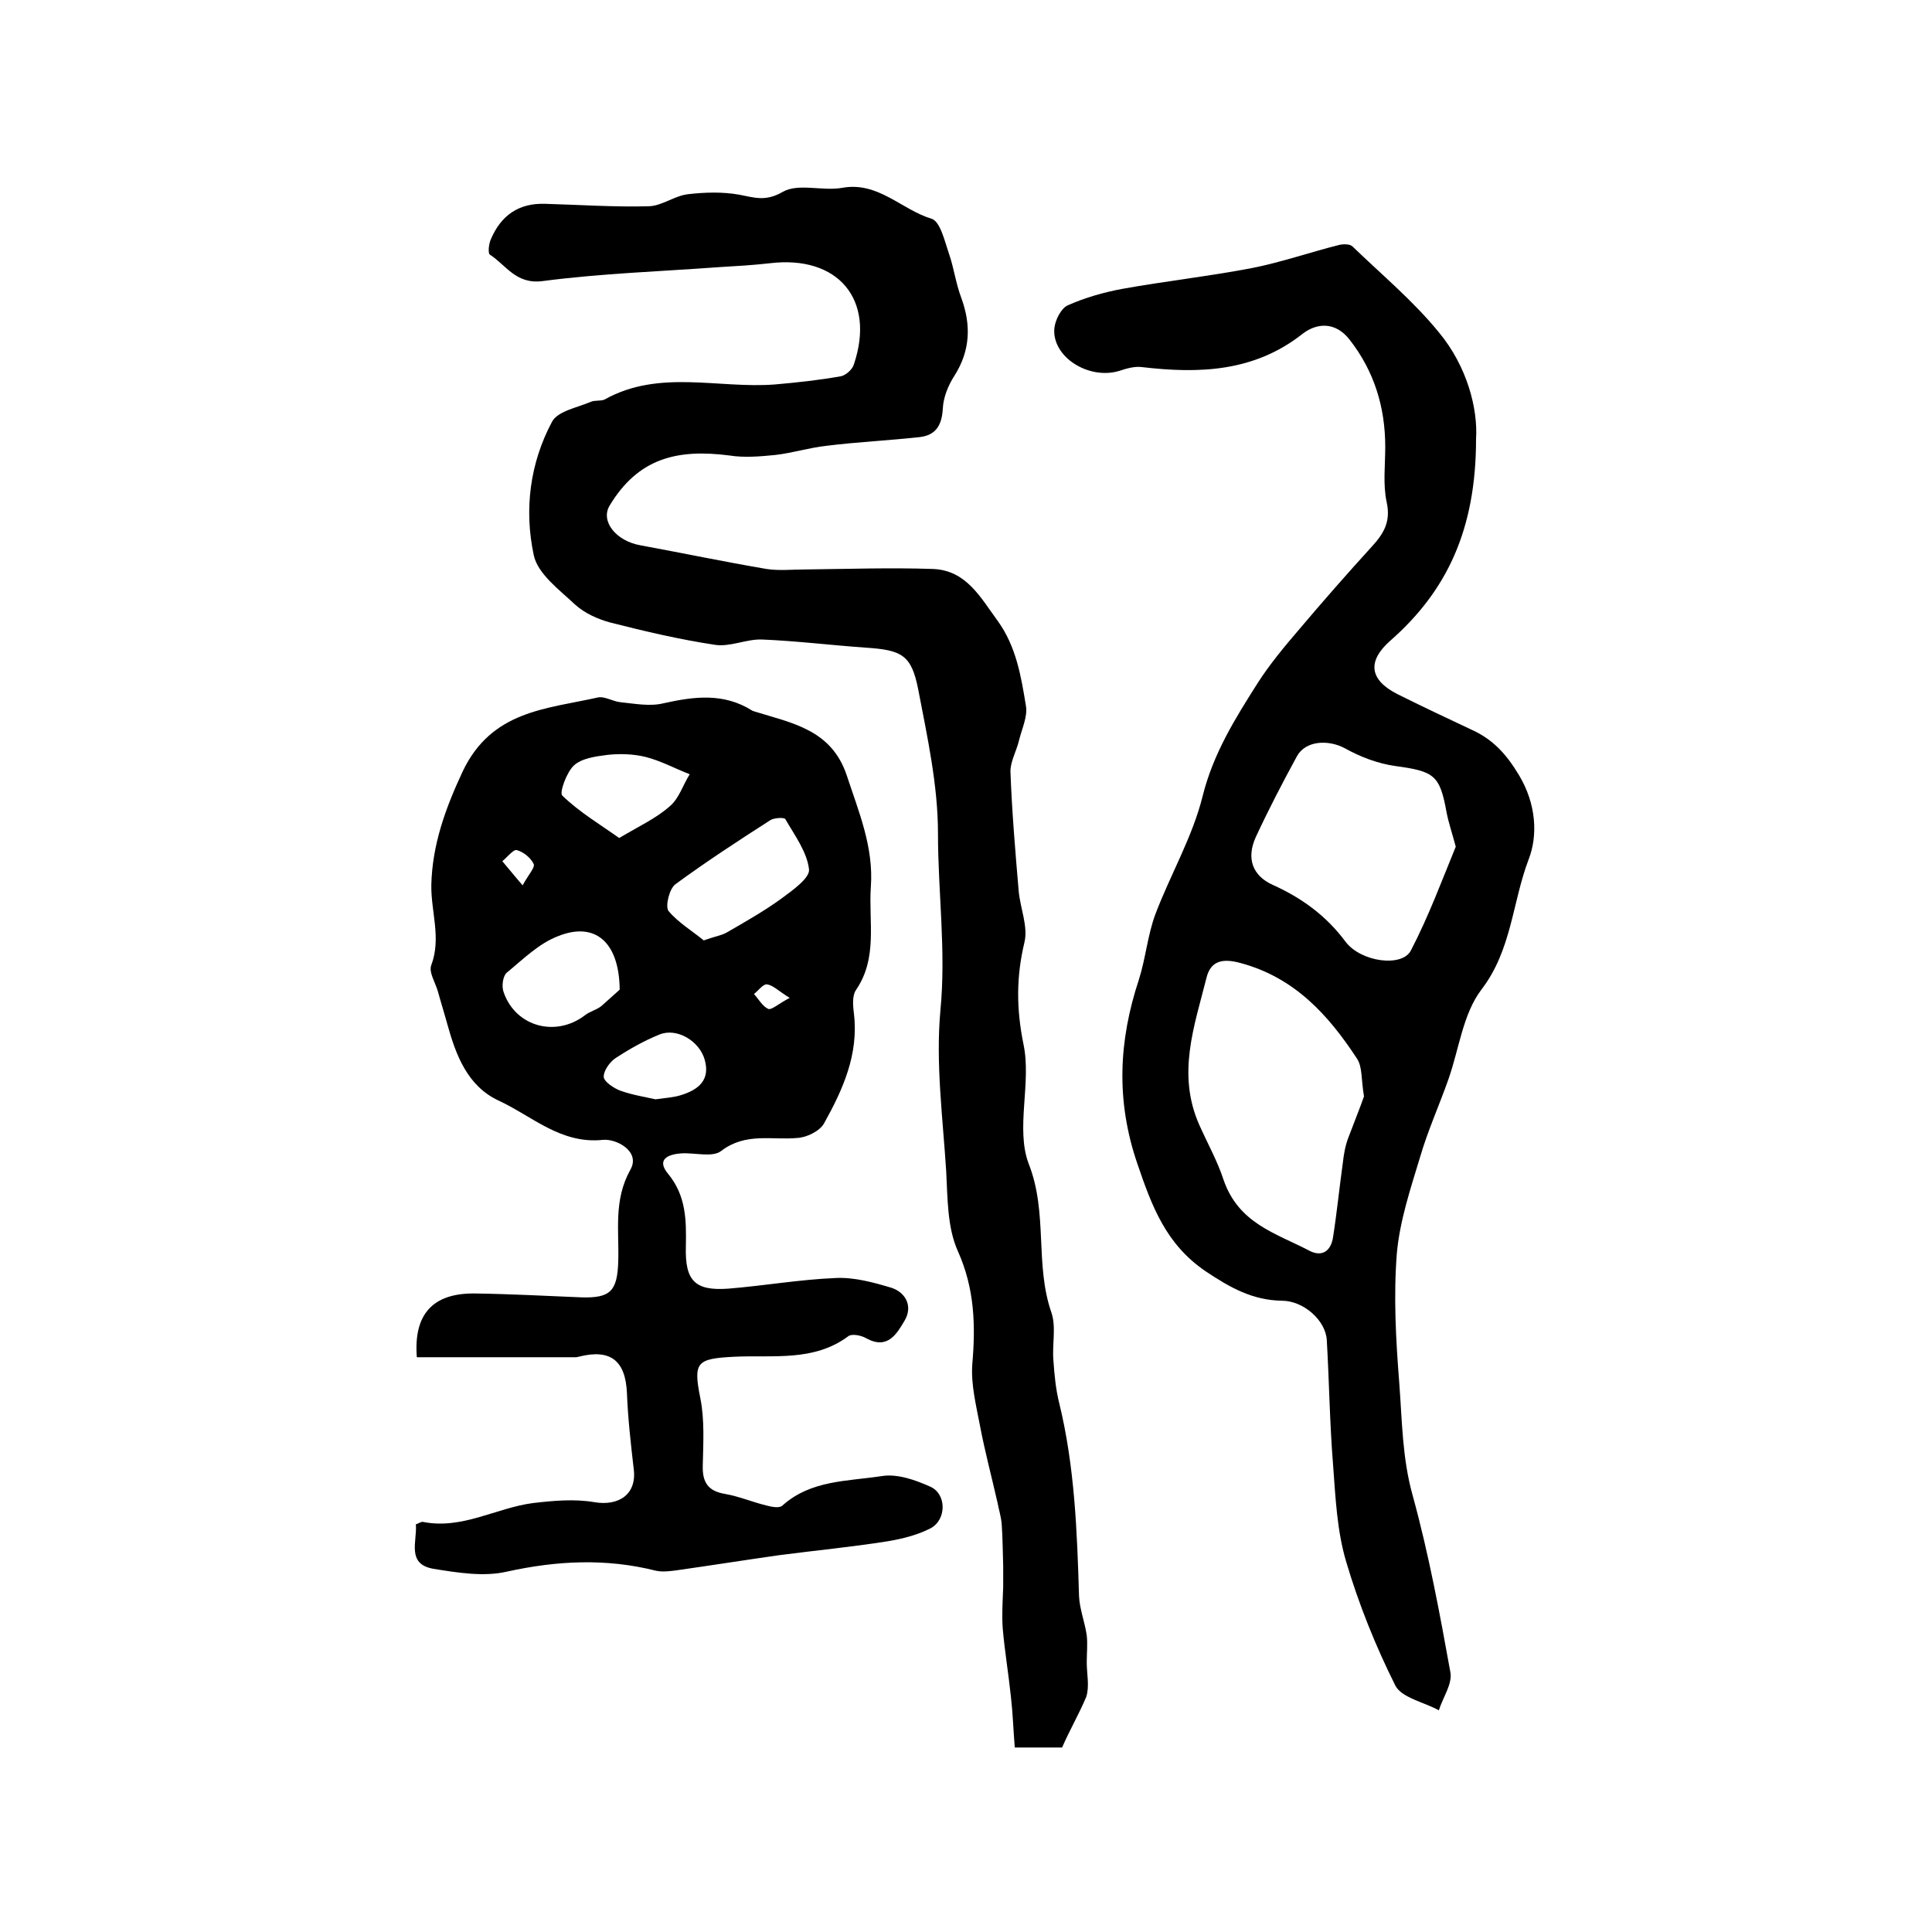
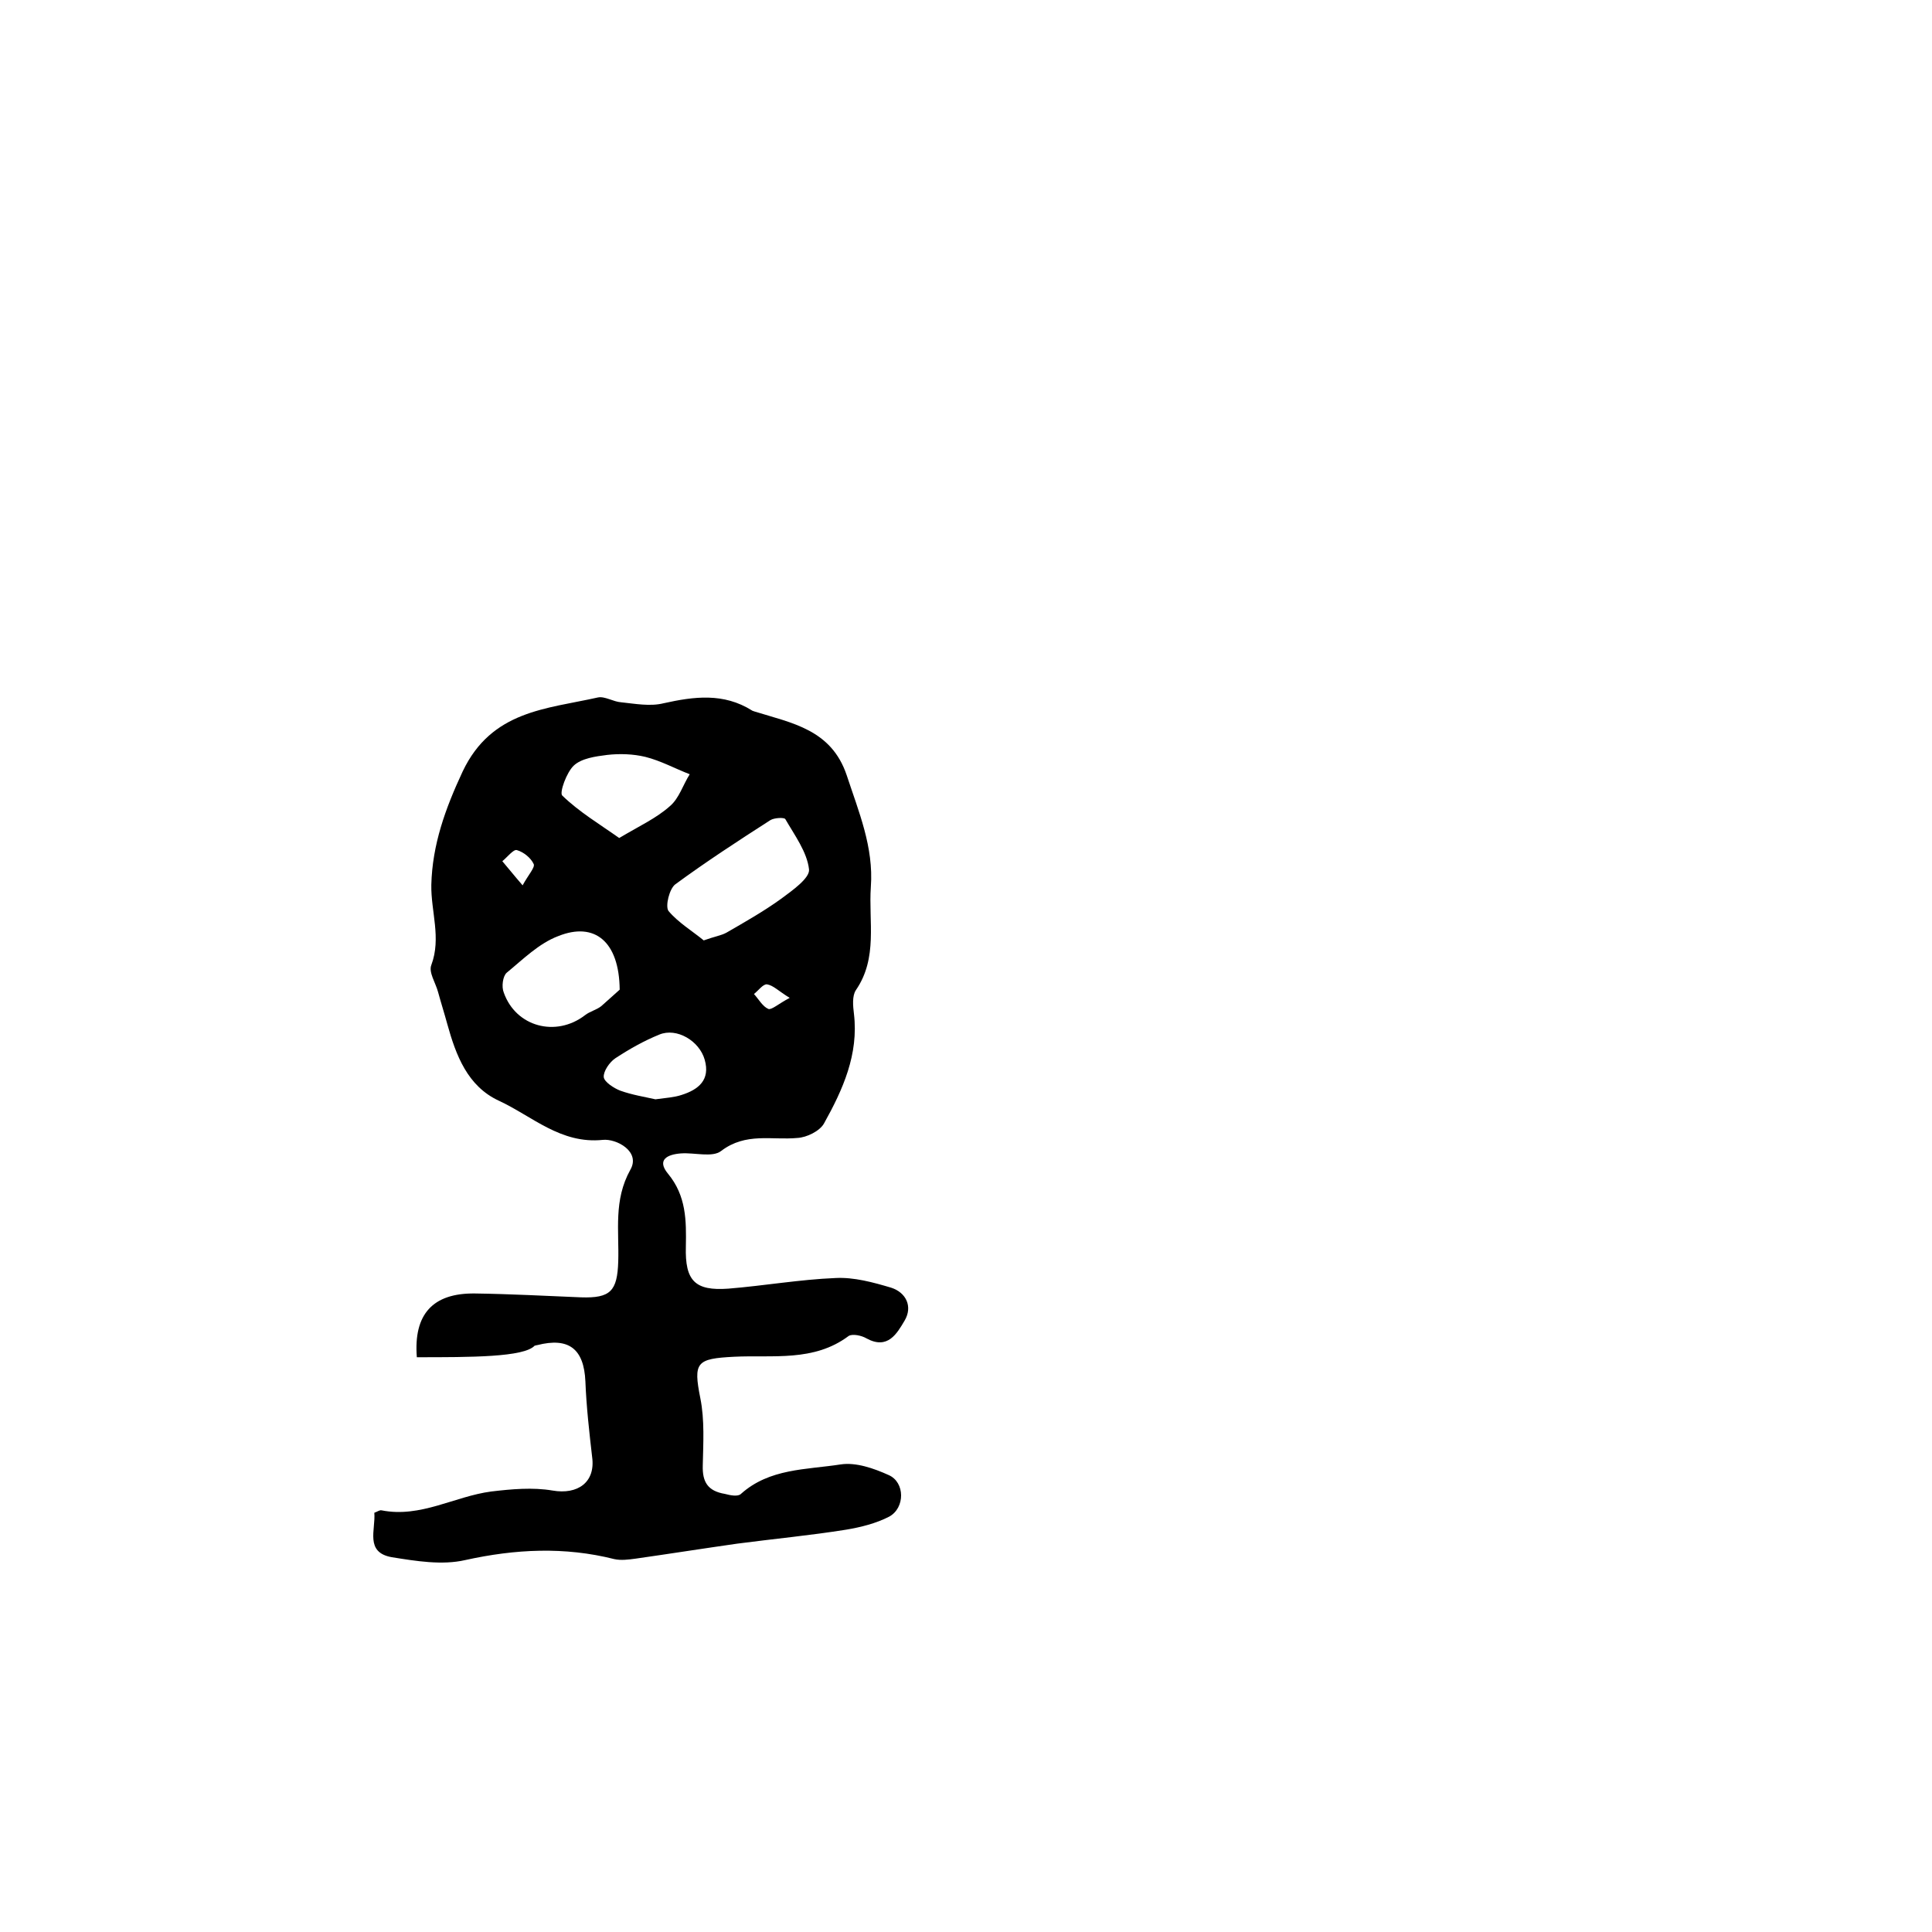
<svg xmlns="http://www.w3.org/2000/svg" version="1.1" id="图层_1" x="0px" y="0px" viewBox="0 0 400 400" style="enable-background:new 0 0 400 400;" xml:space="preserve">
  <style type="text/css">
	.st0{fill:#FFFFFF;}
</style>
  <g>
-     <path d="M86.3,281c-0.7-8.9,3.3-13.3,12-13.2c7.3,0.1,14.7,0.5,22,0.8c6.1,0.2,7.5-1.3,7.7-7.4c0.2-6.4-1-12.7,2.5-19   c2.2-3.8-2.9-6.5-5.7-6.2c-8.7,0.9-14.6-4.9-21.5-8.1c-6.5-3-8.9-9.4-10.7-15.9c-0.6-2.2-1.3-4.4-1.9-6.6c-0.5-1.9-2-4.1-1.4-5.6   c2.1-5.6-0.1-11.1,0-16.6c0.2-8.3,2.9-15.8,6.5-23.5c6-12.6,17.3-12.9,28-15.3c1.4-0.3,3.2,0.9,4.8,1c2.9,0.3,6,0.9,8.8,0.2   c6.3-1.4,12.4-2.2,18.3,1.5c0.1,0.1,0.3,0.1,0.5,0.2c7.7,2.4,15.9,3.7,19.1,13.2c2.5,7.6,5.6,14.9,5,23.1   c-0.5,7.2,1.5,14.7-3.1,21.4c-0.8,1.2-0.6,3.3-0.4,4.9c1,8.4-2.3,15.7-6.2,22.7c-0.9,1.6-3.6,2.9-5.5,3c-5.3,0.5-10.7-1.2-15.8,2.7   c-1.8,1.4-5.5,0.3-8.3,0.5c-2.8,0.2-5.1,1.3-2.7,4.2c3.8,4.6,3.8,9.7,3.7,15.1c-0.2,7.1,1.9,9.2,8.8,8.7c7.4-0.6,14.8-1.9,22.2-2.2   c3.8-0.2,7.8,0.9,11.5,2c3.1,1,4.5,3.9,2.8,6.8c-1.6,2.7-3.5,6.1-7.9,3.7c-1-0.6-2.9-1-3.7-0.5c-7.2,5.4-15.7,3.9-23.7,4.3   c-7.8,0.4-8.5,1.1-7,8.6c0.9,4.5,0.6,9.3,0.5,13.9c-0.1,3.4,1,5.3,4.6,5.9c2.9,0.5,5.7,1.7,8.6,2.4c1.1,0.3,2.7,0.6,3.3,0   c5.9-5.3,13.5-5,20.6-6.1c3.2-0.5,6.9,0.8,10,2.2c3.4,1.5,3.4,6.8,0.1,8.6c-2.7,1.4-5.9,2.2-8.9,2.7c-7.5,1.2-15,1.9-22.6,2.9   c-7,1-14,2.1-21,3.1c-1.5,0.2-3,0.4-4.4,0.1c-10.3-2.6-20.5-2.1-30.9,0.2c-4.8,1.1-10.2,0.2-15.2-0.6c-5.6-1-3.3-5.7-3.6-9.2   c0.6-0.2,1.1-0.6,1.5-0.5c8.1,1.6,15.1-2.9,22.7-3.9c4.2-0.5,8.6-0.9,12.7-0.2c5.2,0.9,8.9-1.7,8.2-6.9c-0.6-5.2-1.2-10.5-1.4-15.7   c-0.3-6.7-3.4-9.2-10-7.5c-0.2,0-0.3,0.1-0.5,0.1C108.5,281,97.5,281,86.3,281z M145.7,194.7c2.2-0.8,3.6-1,4.7-1.6   c3.8-2.2,7.7-4.4,11.3-7c2.3-1.7,6-4.3,5.8-6.1c-0.4-3.6-3-7.1-4.9-10.4c-0.2-0.4-2.3-0.3-3.1,0.2c-6.7,4.3-13.3,8.6-19.7,13.3   c-1.2,0.9-2.1,4.5-1.4,5.5C140.4,191,143.4,192.8,145.7,194.7z M128.3,204.9c-0.1-10-5.2-14.1-12.7-11.1c-4,1.5-7.3,4.8-10.7,7.6   c-0.8,0.7-1.1,2.9-0.6,4.1c2.5,7.1,10.8,9.3,16.8,4.7c1-0.8,2.4-1.1,3.4-1.9C126.1,206.9,127.6,205.5,128.3,204.9z M128.2,173.5   c4.2-2.5,7.7-4.1,10.5-6.6c1.9-1.6,2.7-4.4,4.1-6.6c-3.1-1.2-6-2.8-9.2-3.6c-2.5-0.6-5.3-0.7-7.9-0.4c-2.4,0.3-5.3,0.7-6.9,2.2   c-1.5,1.4-3,5.6-2.4,6.2C119.9,168.1,124.1,170.6,128.2,173.5z M135.7,227.6c2.2-0.3,3.9-0.4,5.4-0.9c3.5-1.1,6-3.1,4.8-7.3   c-1.1-3.9-5.8-6.7-9.4-5.2c-3.2,1.3-6.2,3-9.1,4.9c-1.2,0.8-2.5,2.7-2.4,3.9c0.1,1,2.1,2.3,3.4,2.8   C130.9,226.7,133.5,227.1,135.7,227.6z M108.2,183.3c1.2-2.2,2.6-3.7,2.3-4.4c-0.6-1.3-2.1-2.5-3.5-2.9c-0.7-0.2-2,1.5-3,2.3   C105.2,179.7,106.3,181.1,108.2,183.3z M163.5,206.6c-2.3-1.4-3.4-2.6-4.7-2.8c-0.8-0.1-1.8,1.3-2.7,2c1,1.1,1.8,2.6,3,3.1   C159.8,209.1,161.2,207.8,163.5,206.6z" />
-     <path d="M305.6,90.9c0,18.8-6.1,31.5-17.7,41.7c-4.8,4.2-4.5,8.1,1.4,11.1c5,2.5,10.1,4.9,15.2,7.3c4.5,2,7.3,5,10,9.5   c3.6,6,3.9,12.5,2,17.4c-3.4,8.9-3.5,18.8-9.8,27c-3.8,5-4.6,12.2-6.8,18.5c-1.9,5.4-4.3,10.7-5.9,16.2c-2,6.6-4.2,13.2-4.8,19.9   c-0.7,8.9-0.2,17.9,0.5,26.8c0.6,7.8,0.6,15.6,2.8,23.4c3.3,12,5.6,24.4,7.8,36.6c0.4,2.4-1.6,5.2-2.4,7.8c-3.1-1.7-7.7-2.6-9-5.1   c-4.1-8.2-7.6-16.9-10.2-25.7c-1.9-6.4-2.2-13.3-2.7-20c-0.7-8.6-0.8-17.2-1.3-25.8c-0.2-4.1-4.8-8.2-9.3-8.2   c-6.1-0.1-10.7-2.7-15.8-6.1c-8.2-5.6-11.1-13.4-14.1-22.2c-4.5-13.1-3.9-25.5,0.3-38.2c1.4-4.4,1.8-9.2,3.4-13.5   c3.1-8.2,7.7-16,9.8-24.5c2.2-8.8,6.7-16,11.4-23.4c2.5-3.9,5.5-7.5,8.5-11c4.9-5.8,9.9-11.5,15-17.1c2.5-2.7,4.1-5.2,3.2-9.3   c-0.8-3.7-0.3-7.6-0.3-11.5c0-8.2-2.3-15.7-7.4-22.2c-2.9-3.7-6.7-3.5-9.7-1.2c-10,7.9-21.4,8.3-33.3,6.9c-1.5-0.2-3.2,0.3-4.7,0.8   c-6.4,1.9-14-3-13.4-8.9c0.2-1.7,1.4-4.1,2.8-4.7c3.6-1.6,7.5-2.7,11.3-3.4c8.9-1.6,17.9-2.6,26.8-4.3c6.1-1.2,12.1-3.3,18.1-4.8   c0.9-0.2,2.3-0.2,2.8,0.4c6,5.8,12.5,11.2,17.8,17.7C303.8,75.9,306,84.7,305.6,90.9z M282.4,227c-0.6-3.5-0.3-6.2-1.5-7.9   c-5.9-9-12.9-16.7-24-19.7c-3.6-1-6.2-0.6-7.1,3c-2.5,10-6.2,19.9-1.5,30.5c1.7,3.8,3.8,7.6,5,11.3c3.1,9.1,10.8,11.1,17.7,14.7   c2.8,1.5,4.6,0,5-2.8c0.8-5.1,1.3-10.2,2-15.2c0.2-1.8,0.5-3.6,1.1-5.2C280.3,232.5,281.6,229.3,282.4,227z M301.4,175.3   c-0.8-3-1.5-5-1.9-7.1c-1.4-7.7-2.5-8.5-10.6-9.6c-3.6-0.5-7.3-1.9-10.5-3.7c-3.4-1.8-8.1-1.6-9.9,1.7c-3,5.5-5.9,11.1-8.5,16.7   c-2,4.4-0.7,8,3.5,9.9c6,2.7,11.1,6.4,15.1,11.8c3.2,4.2,11.7,5.3,13.5,1.8C295.8,189.7,298.6,182.1,301.4,175.3z" />
-     <path d="M219.9,361.8c-3.6,0-6.4,0-9.8,0c-0.3-3.6-0.4-7-0.8-10.5c-0.5-4.8-1.3-9.5-1.7-14.2c-0.2-2.8,0-5.7,0.1-8.5   c0-1.5,0-2.9,0-4.4c-0.1-2.8-0.1-5.7-0.3-8.5c-0.1-1.6-0.6-3.1-0.9-4.7c-1.2-5.3-2.6-10.5-3.6-15.8c-0.8-4.2-1.9-8.6-1.6-12.7   c0.7-8.1,0.5-15.7-3-23.5c-2.2-4.9-2.1-11-2.4-16.5c-0.7-11.1-2.2-22.3-1.2-33.3c1.2-12.3-0.5-24.4-0.5-36.6c0-10-2.2-20-4.1-29.9   c-1.4-7.1-3.4-8.1-10.7-8.6c-7.2-0.5-14.4-1.4-21.7-1.7c-3.2-0.1-6.6,1.6-9.7,1.1c-7.3-1.1-14.5-2.8-21.6-4.6   c-2.6-0.7-5.3-1.9-7.3-3.7c-3.3-3.1-7.8-6.4-8.6-10.3c-2-9.4-0.8-19,3.8-27.6c1.2-2.2,5.2-2.9,8-4.1c0.9-0.4,2.1-0.1,2.9-0.5   c11.3-6.3,23.5-2.2,35.2-3.1c4.6-0.4,9.2-0.9,13.7-1.7c1-0.2,2.4-1.4,2.7-2.5c4.5-13.4-3.3-22.6-17.4-20.9c-3.5,0.4-7,0.6-10.4,0.8   c-12.2,0.9-24.5,1.3-36.7,2.9c-5.5,0.7-7.5-3.3-10.9-5.5c-0.4-0.3-0.2-2.2,0.2-3.1c2.1-5,5.8-7.6,11.3-7.4   c7.2,0.2,14.3,0.7,21.5,0.5c2.7-0.1,5.3-2.2,8.1-2.5c3.5-0.4,7.1-0.5,10.5,0.1c3.2,0.6,5.5,1.5,9.1-0.6c3.2-1.8,8.2-0.1,12.2-0.8   c7.5-1.4,12.3,4.5,18.6,6.4c1.8,0.6,2.7,4.7,3.6,7.3c1,2.9,1.4,6.1,2.5,9c2.1,5.7,1.9,11-1.4,16.2c-1.3,2-2.3,4.5-2.4,6.8   c-0.2,3.4-1.4,5.5-4.8,5.9c-6.4,0.7-12.9,1-19.3,1.8c-3.6,0.4-7.1,1.5-10.6,1.9c-3.1,0.3-6.4,0.6-9.5,0.1   c-10.9-1.4-18.9,0.6-24.8,10.4c-1.9,3.2,1.3,7.3,6.4,8.2c8.7,1.6,17.3,3.4,26.1,4.9c2.6,0.4,5.3,0.1,8,0.1   c8.8-0.1,17.7-0.4,26.5-0.1c6.9,0.3,9.8,5.9,13.4,10.8c3.8,5.3,4.8,11.4,5.8,17.5c0.4,2.2-0.8,4.7-1.4,7.1   c-0.5,2.2-1.8,4.4-1.8,6.5c0.3,8.2,1,16.5,1.7,24.7c0.3,3.6,2,7.4,1.2,10.7c-1.7,7.1-1.7,13.7-0.2,21.1c1.7,8-1.7,17.5,1.1,24.8   c4,10.2,1.2,20.8,4.7,30.8c1,3,0.1,6.6,0.4,9.9c0.2,3,0.5,6,1.2,8.8c3.2,13.1,3.7,26.5,4.1,39.9c0.1,2.7,1.2,5.4,1.6,8.2   c0.2,1.8,0,3.7,0,5.6c0,2.4,0.6,4.9-0.1,7.1C223.4,354.9,221.4,358.3,219.9,361.8z" />
+     <path d="M86.3,281c-0.7-8.9,3.3-13.3,12-13.2c7.3,0.1,14.7,0.5,22,0.8c6.1,0.2,7.5-1.3,7.7-7.4c0.2-6.4-1-12.7,2.5-19   c2.2-3.8-2.9-6.5-5.7-6.2c-8.7,0.9-14.6-4.9-21.5-8.1c-6.5-3-8.9-9.4-10.7-15.9c-0.6-2.2-1.3-4.4-1.9-6.6c-0.5-1.9-2-4.1-1.4-5.6   c2.1-5.6-0.1-11.1,0-16.6c0.2-8.3,2.9-15.8,6.5-23.5c6-12.6,17.3-12.9,28-15.3c1.4-0.3,3.2,0.9,4.8,1c2.9,0.3,6,0.9,8.8,0.2   c6.3-1.4,12.4-2.2,18.3,1.5c0.1,0.1,0.3,0.1,0.5,0.2c7.7,2.4,15.9,3.7,19.1,13.2c2.5,7.6,5.6,14.9,5,23.1   c-0.5,7.2,1.5,14.7-3.1,21.4c-0.8,1.2-0.6,3.3-0.4,4.9c1,8.4-2.3,15.7-6.2,22.7c-0.9,1.6-3.6,2.9-5.5,3c-5.3,0.5-10.7-1.2-15.8,2.7   c-1.8,1.4-5.5,0.3-8.3,0.5c-2.8,0.2-5.1,1.3-2.7,4.2c3.8,4.6,3.8,9.7,3.7,15.1c-0.2,7.1,1.9,9.2,8.8,8.7c7.4-0.6,14.8-1.9,22.2-2.2   c3.8-0.2,7.8,0.9,11.5,2c3.1,1,4.5,3.9,2.8,6.8c-1.6,2.7-3.5,6.1-7.9,3.7c-1-0.6-2.9-1-3.7-0.5c-7.2,5.4-15.7,3.9-23.7,4.3   c-7.8,0.4-8.5,1.1-7,8.6c0.9,4.5,0.6,9.3,0.5,13.9c-0.1,3.4,1,5.3,4.6,5.9c1.1,0.3,2.7,0.6,3.3,0   c5.9-5.3,13.5-5,20.6-6.1c3.2-0.5,6.9,0.8,10,2.2c3.4,1.5,3.4,6.8,0.1,8.6c-2.7,1.4-5.9,2.2-8.9,2.7c-7.5,1.2-15,1.9-22.6,2.9   c-7,1-14,2.1-21,3.1c-1.5,0.2-3,0.4-4.4,0.1c-10.3-2.6-20.5-2.1-30.9,0.2c-4.8,1.1-10.2,0.2-15.2-0.6c-5.6-1-3.3-5.7-3.6-9.2   c0.6-0.2,1.1-0.6,1.5-0.5c8.1,1.6,15.1-2.9,22.7-3.9c4.2-0.5,8.6-0.9,12.7-0.2c5.2,0.9,8.9-1.7,8.2-6.9c-0.6-5.2-1.2-10.5-1.4-15.7   c-0.3-6.7-3.4-9.2-10-7.5c-0.2,0-0.3,0.1-0.5,0.1C108.5,281,97.5,281,86.3,281z M145.7,194.7c2.2-0.8,3.6-1,4.7-1.6   c3.8-2.2,7.7-4.4,11.3-7c2.3-1.7,6-4.3,5.8-6.1c-0.4-3.6-3-7.1-4.9-10.4c-0.2-0.4-2.3-0.3-3.1,0.2c-6.7,4.3-13.3,8.6-19.7,13.3   c-1.2,0.9-2.1,4.5-1.4,5.5C140.4,191,143.4,192.8,145.7,194.7z M128.3,204.9c-0.1-10-5.2-14.1-12.7-11.1c-4,1.5-7.3,4.8-10.7,7.6   c-0.8,0.7-1.1,2.9-0.6,4.1c2.5,7.1,10.8,9.3,16.8,4.7c1-0.8,2.4-1.1,3.4-1.9C126.1,206.9,127.6,205.5,128.3,204.9z M128.2,173.5   c4.2-2.5,7.7-4.1,10.5-6.6c1.9-1.6,2.7-4.4,4.1-6.6c-3.1-1.2-6-2.8-9.2-3.6c-2.5-0.6-5.3-0.7-7.9-0.4c-2.4,0.3-5.3,0.7-6.9,2.2   c-1.5,1.4-3,5.6-2.4,6.2C119.9,168.1,124.1,170.6,128.2,173.5z M135.7,227.6c2.2-0.3,3.9-0.4,5.4-0.9c3.5-1.1,6-3.1,4.8-7.3   c-1.1-3.9-5.8-6.7-9.4-5.2c-3.2,1.3-6.2,3-9.1,4.9c-1.2,0.8-2.5,2.7-2.4,3.9c0.1,1,2.1,2.3,3.4,2.8   C130.9,226.7,133.5,227.1,135.7,227.6z M108.2,183.3c1.2-2.2,2.6-3.7,2.3-4.4c-0.6-1.3-2.1-2.5-3.5-2.9c-0.7-0.2-2,1.5-3,2.3   C105.2,179.7,106.3,181.1,108.2,183.3z M163.5,206.6c-2.3-1.4-3.4-2.6-4.7-2.8c-0.8-0.1-1.8,1.3-2.7,2c1,1.1,1.8,2.6,3,3.1   C159.8,209.1,161.2,207.8,163.5,206.6z" />
  </g>
</svg>